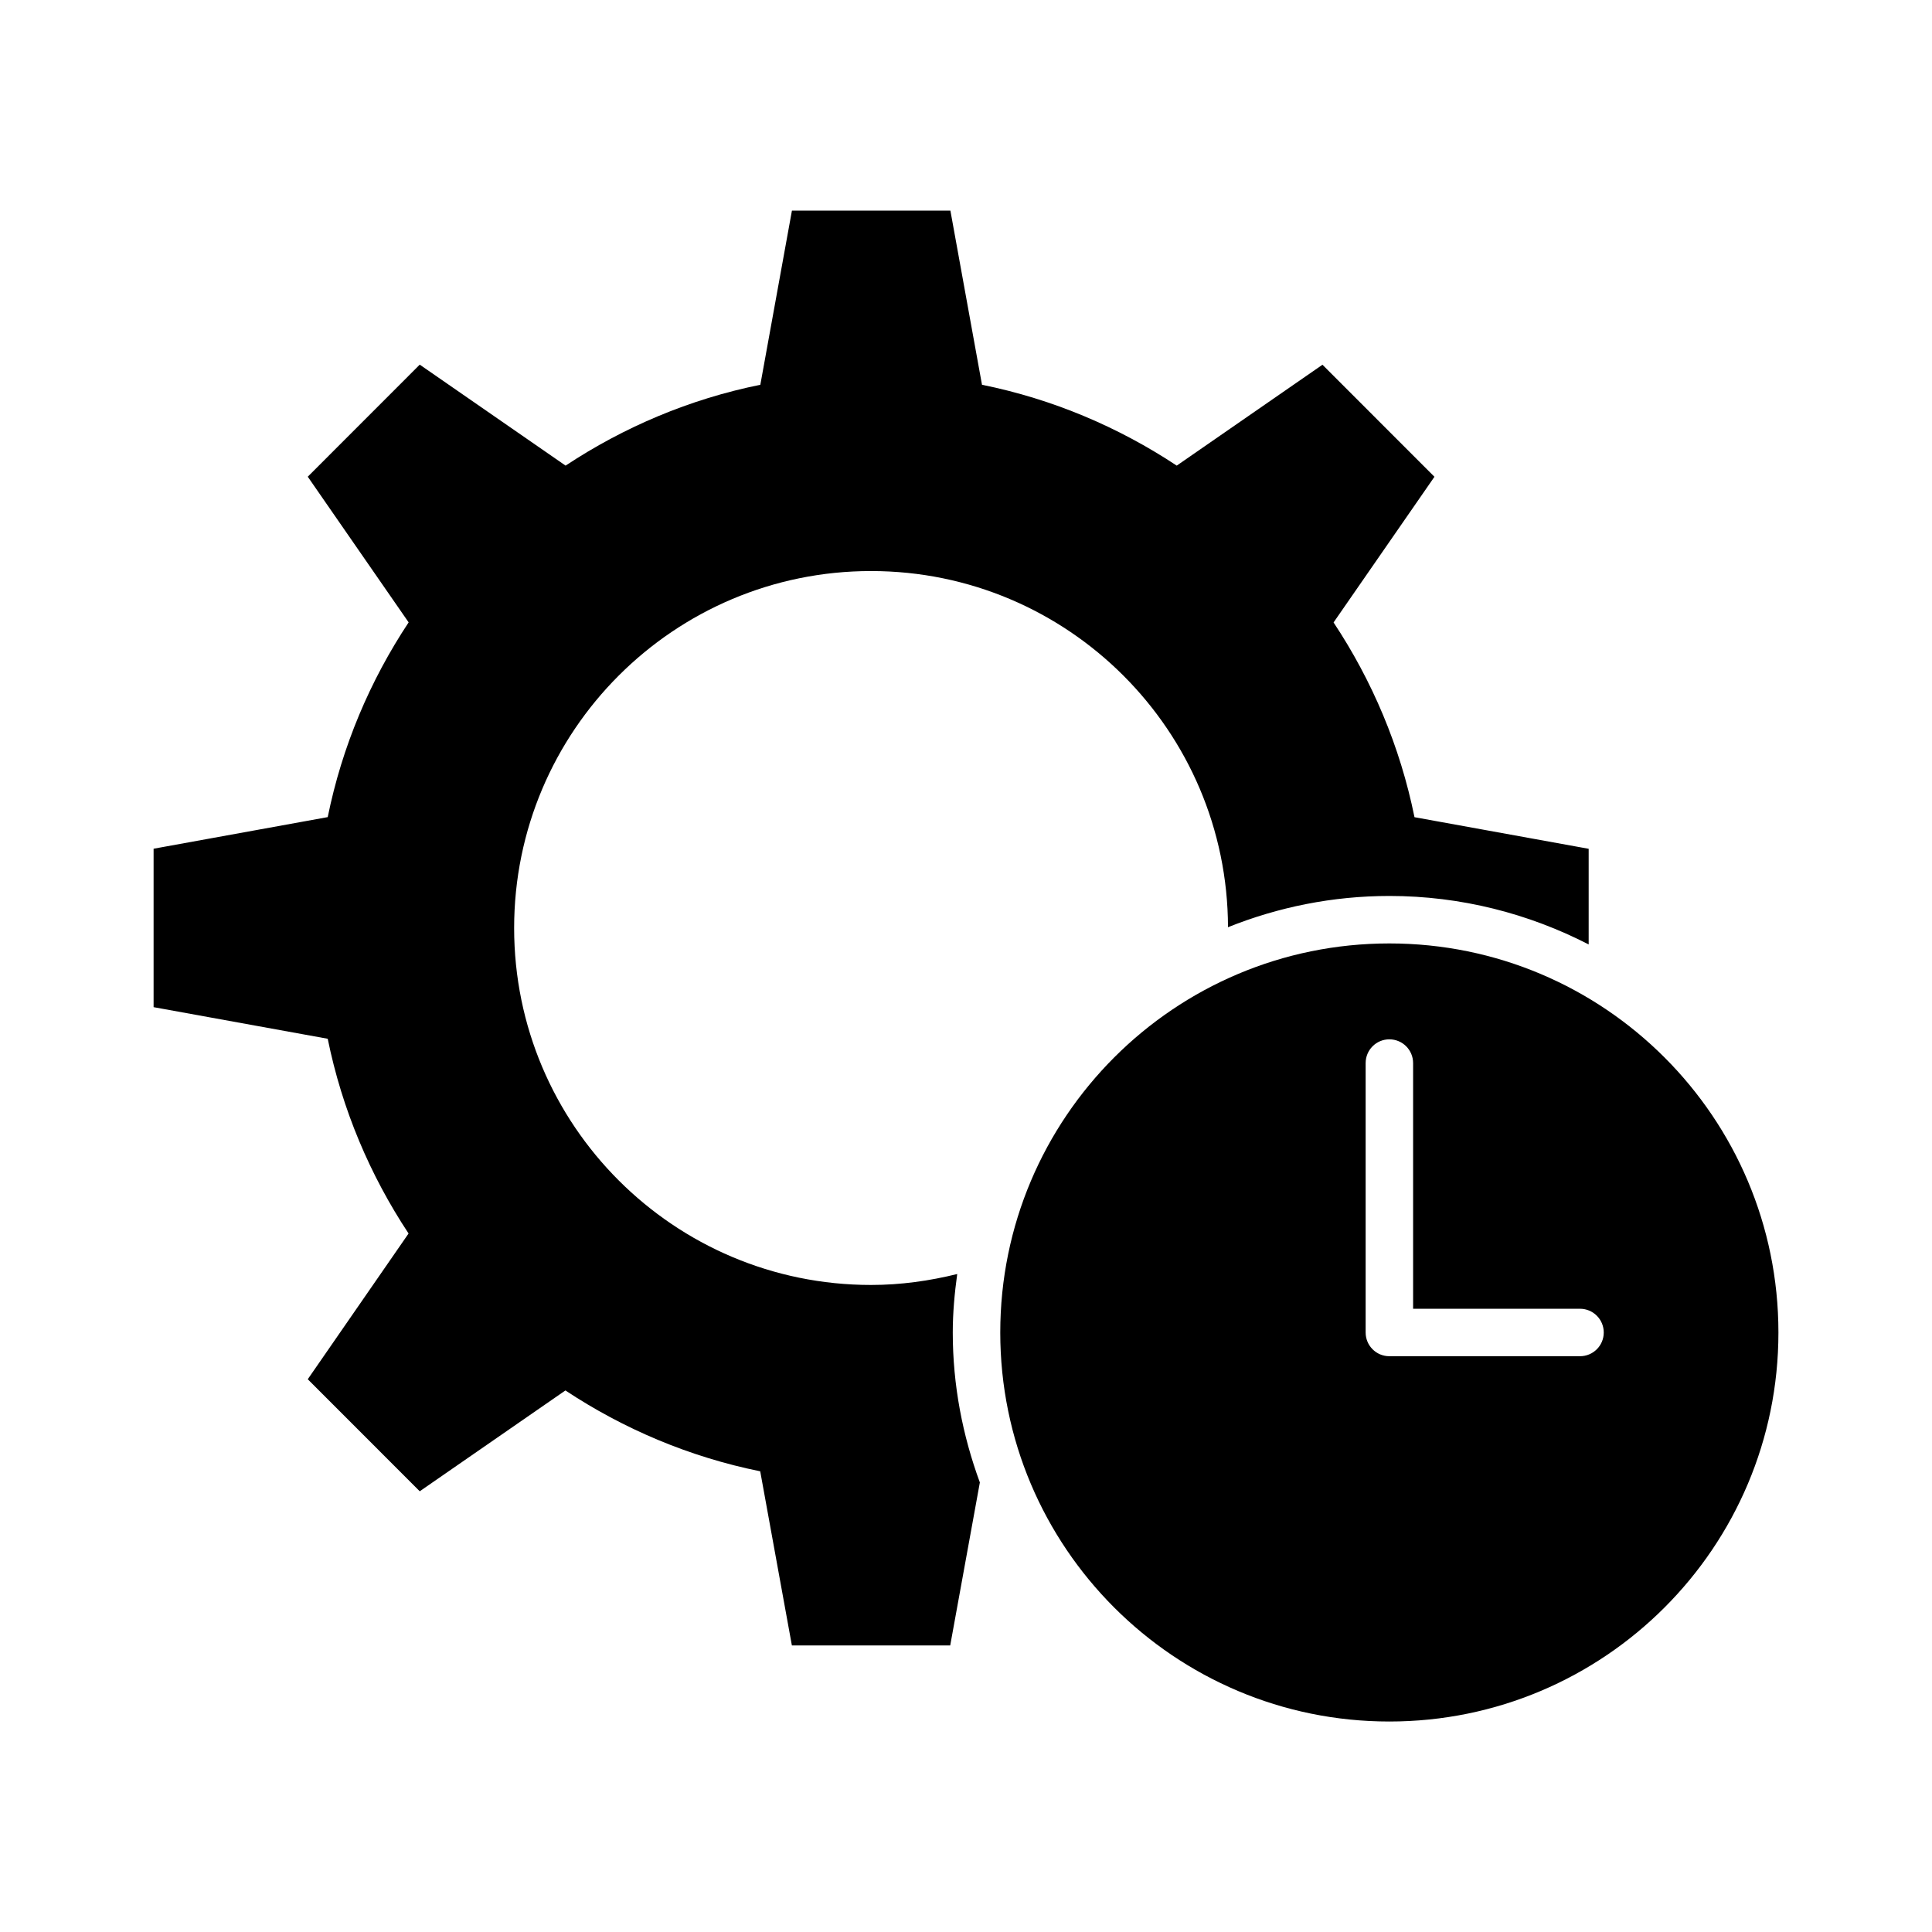
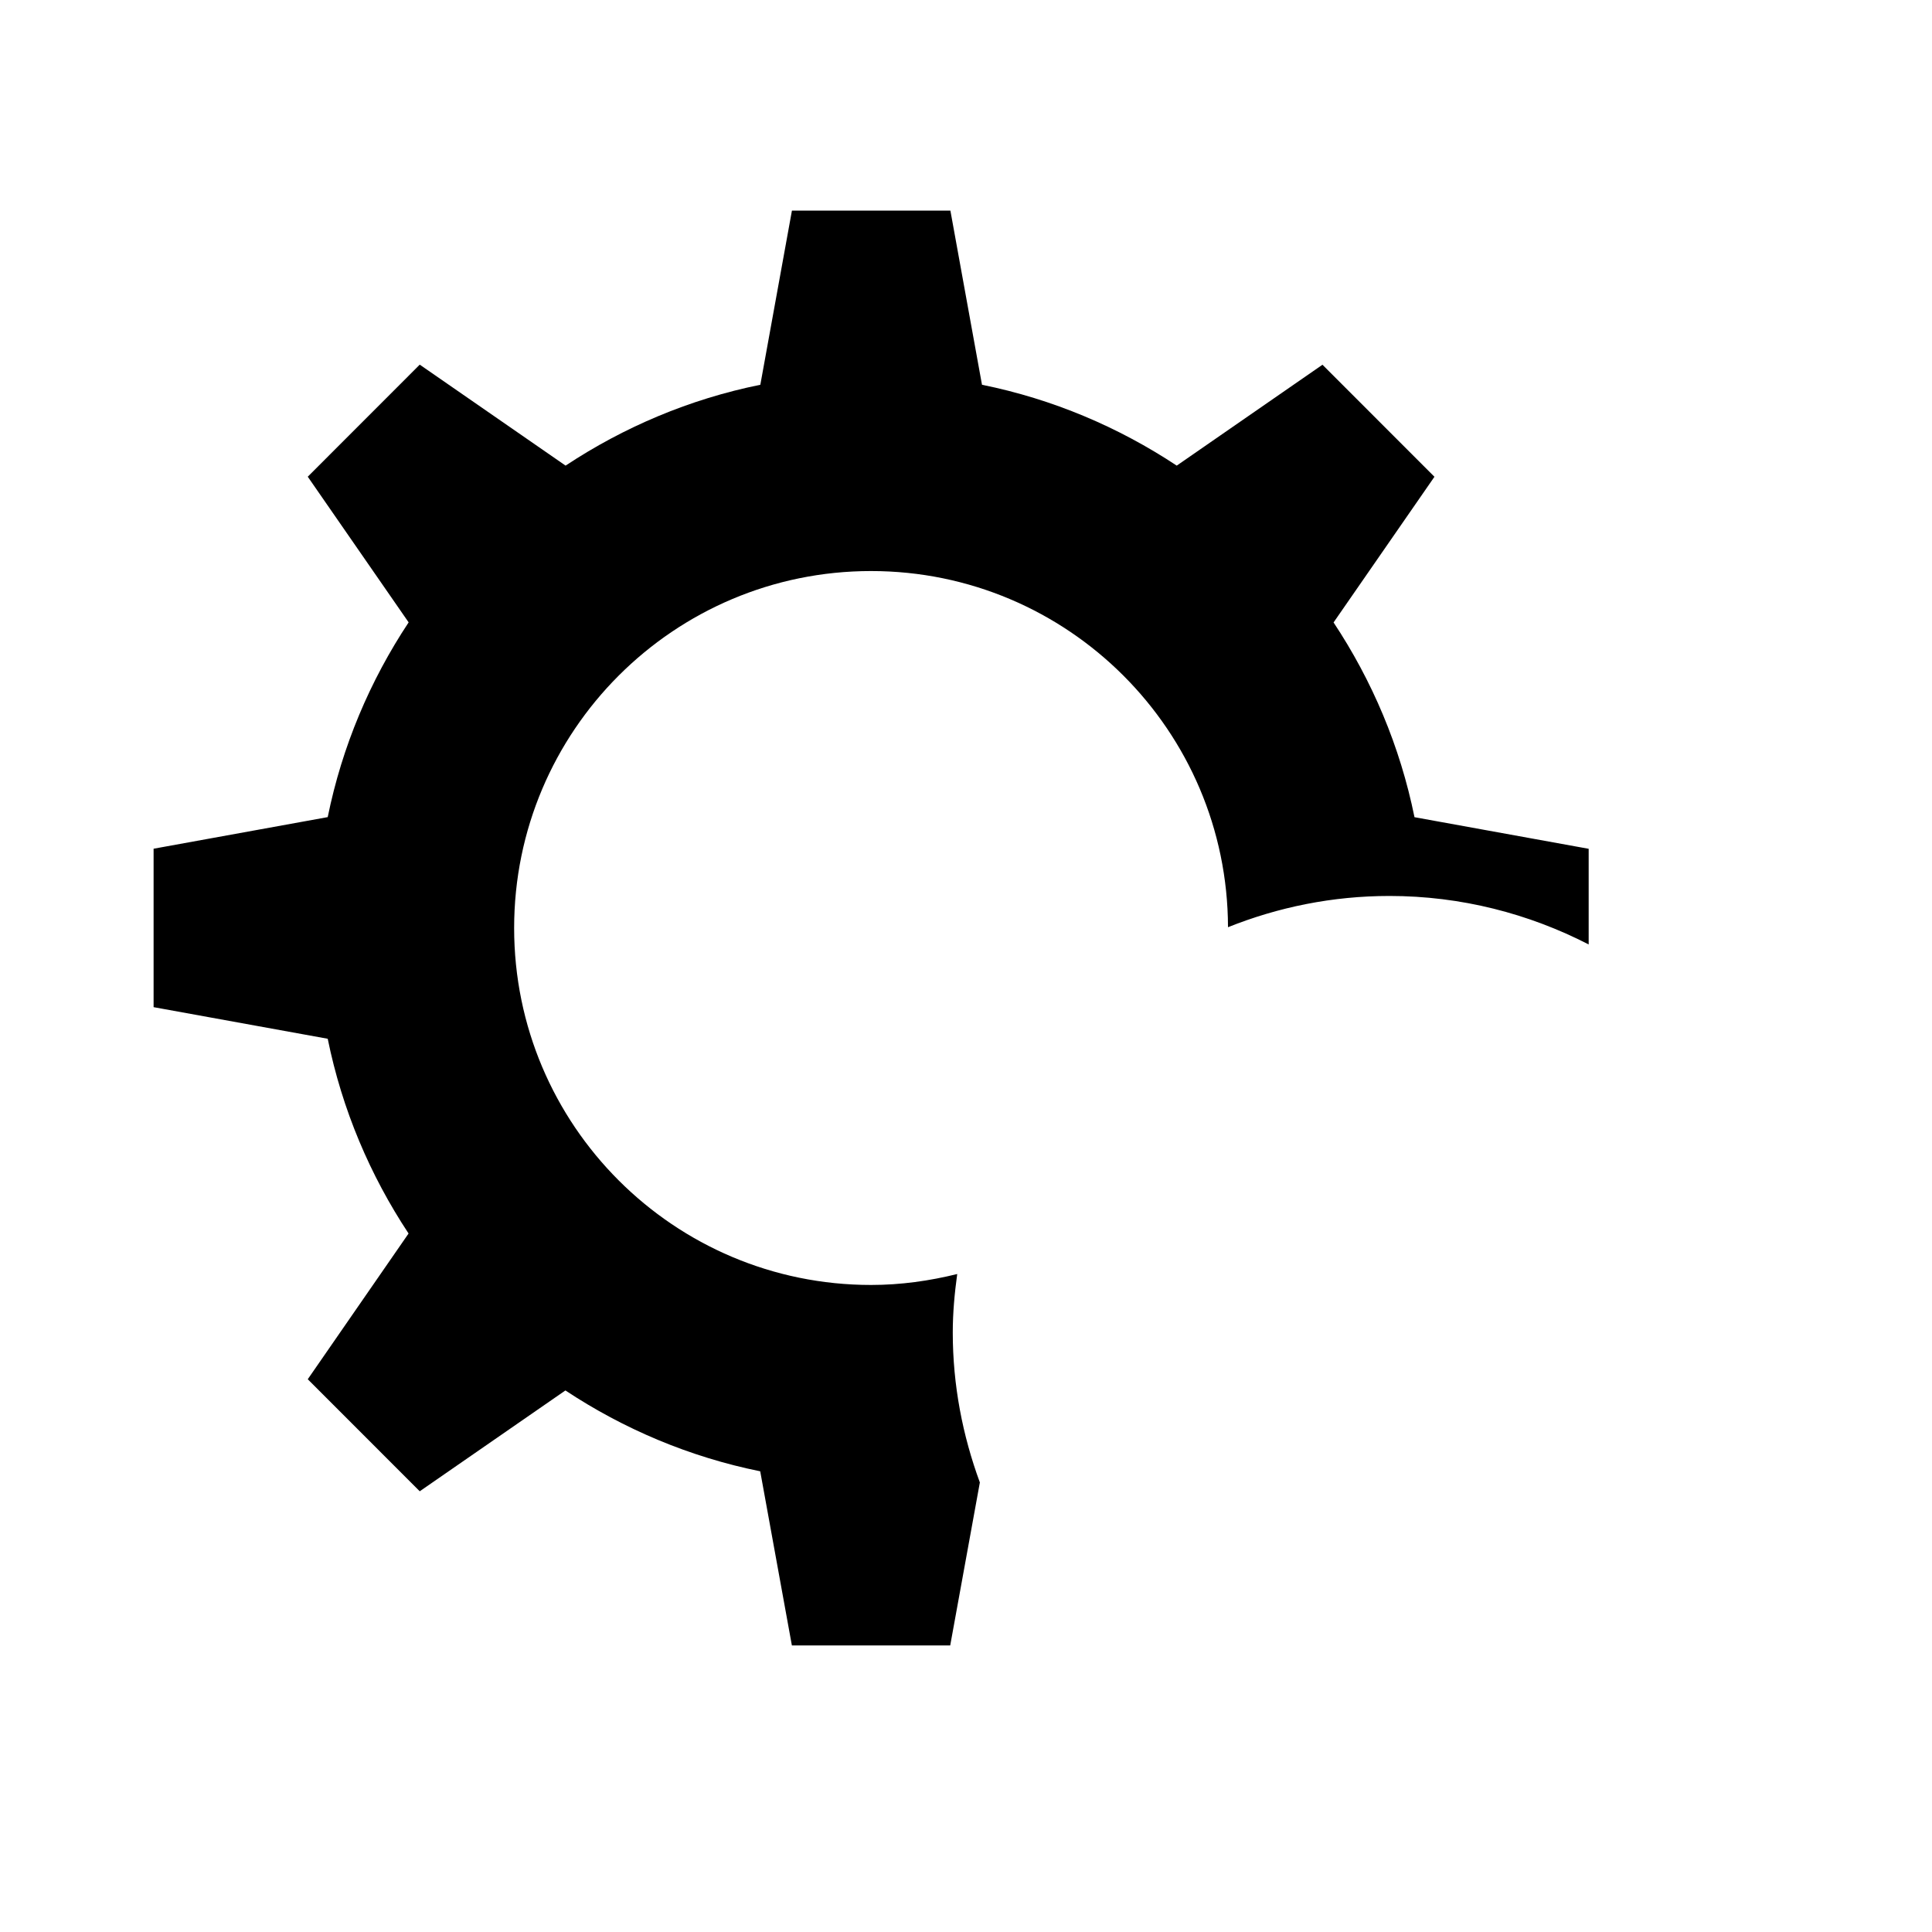
<svg xmlns="http://www.w3.org/2000/svg" fill="#000000" width="800px" height="800px" version="1.1" viewBox="144 144 512 512">
  <g>
-     <path d="m512.19 394.02c-56.93 0-103.11 46.16-103.11 103.11 0 56.93 46.176 103.09 103.11 103.09 56.945 0 103.11-46.16 103.11-103.09-0.004-56.949-46.164-103.11-103.11-103.11zm50.523 109.39h-50.523c-3.481 0-6.281-2.816-6.281-6.281v-71.398c0-3.496 2.816-6.297 6.281-6.297 3.496 0 6.297 2.816 6.297 6.297v65.102h44.227c3.481 0 6.297 2.816 6.297 6.297 0 3.477-2.82 6.281-6.297 6.281z" />
    <path d="m397.67 481.63c-7.336 1.812-14.941 2.898-22.828 2.898-52.223 0-94.59-42.352-94.59-94.59 0-52.238 42.352-94.605 94.59-94.605 52.16 0 94.465 42.258 94.59 94.387 13.258-5.305 27.664-8.281 42.777-8.281 19.02 0 36.934 4.691 52.805 12.848v-25.348l-46.16-8.375c-3.809-18.766-11.227-36.195-21.445-51.609l26.734-38.605-29.676-29.691-38.621 26.734c-15.414-10.203-32.859-17.633-51.609-21.426l-8.375-46.16h-41.992l-8.375 46.16c-18.75 3.793-36.195 11.227-51.609 21.426l-38.652-26.758-29.676 29.695 26.734 38.605c-10.219 15.414-17.633 32.844-21.445 51.609l-46.145 8.375v41.988l46.145 8.375c3.809 18.75 11.227 36.195 21.426 51.609l-26.715 38.621 29.676 29.691 38.605-26.719c15.414 10.203 32.875 17.633 51.625 21.426l8.391 46.145h41.961l7.856-43.188c-4.566-12.422-7.18-25.773-7.18-39.738 0-5.285 0.488-10.434 1.18-15.5z" />
  </g>
</svg>